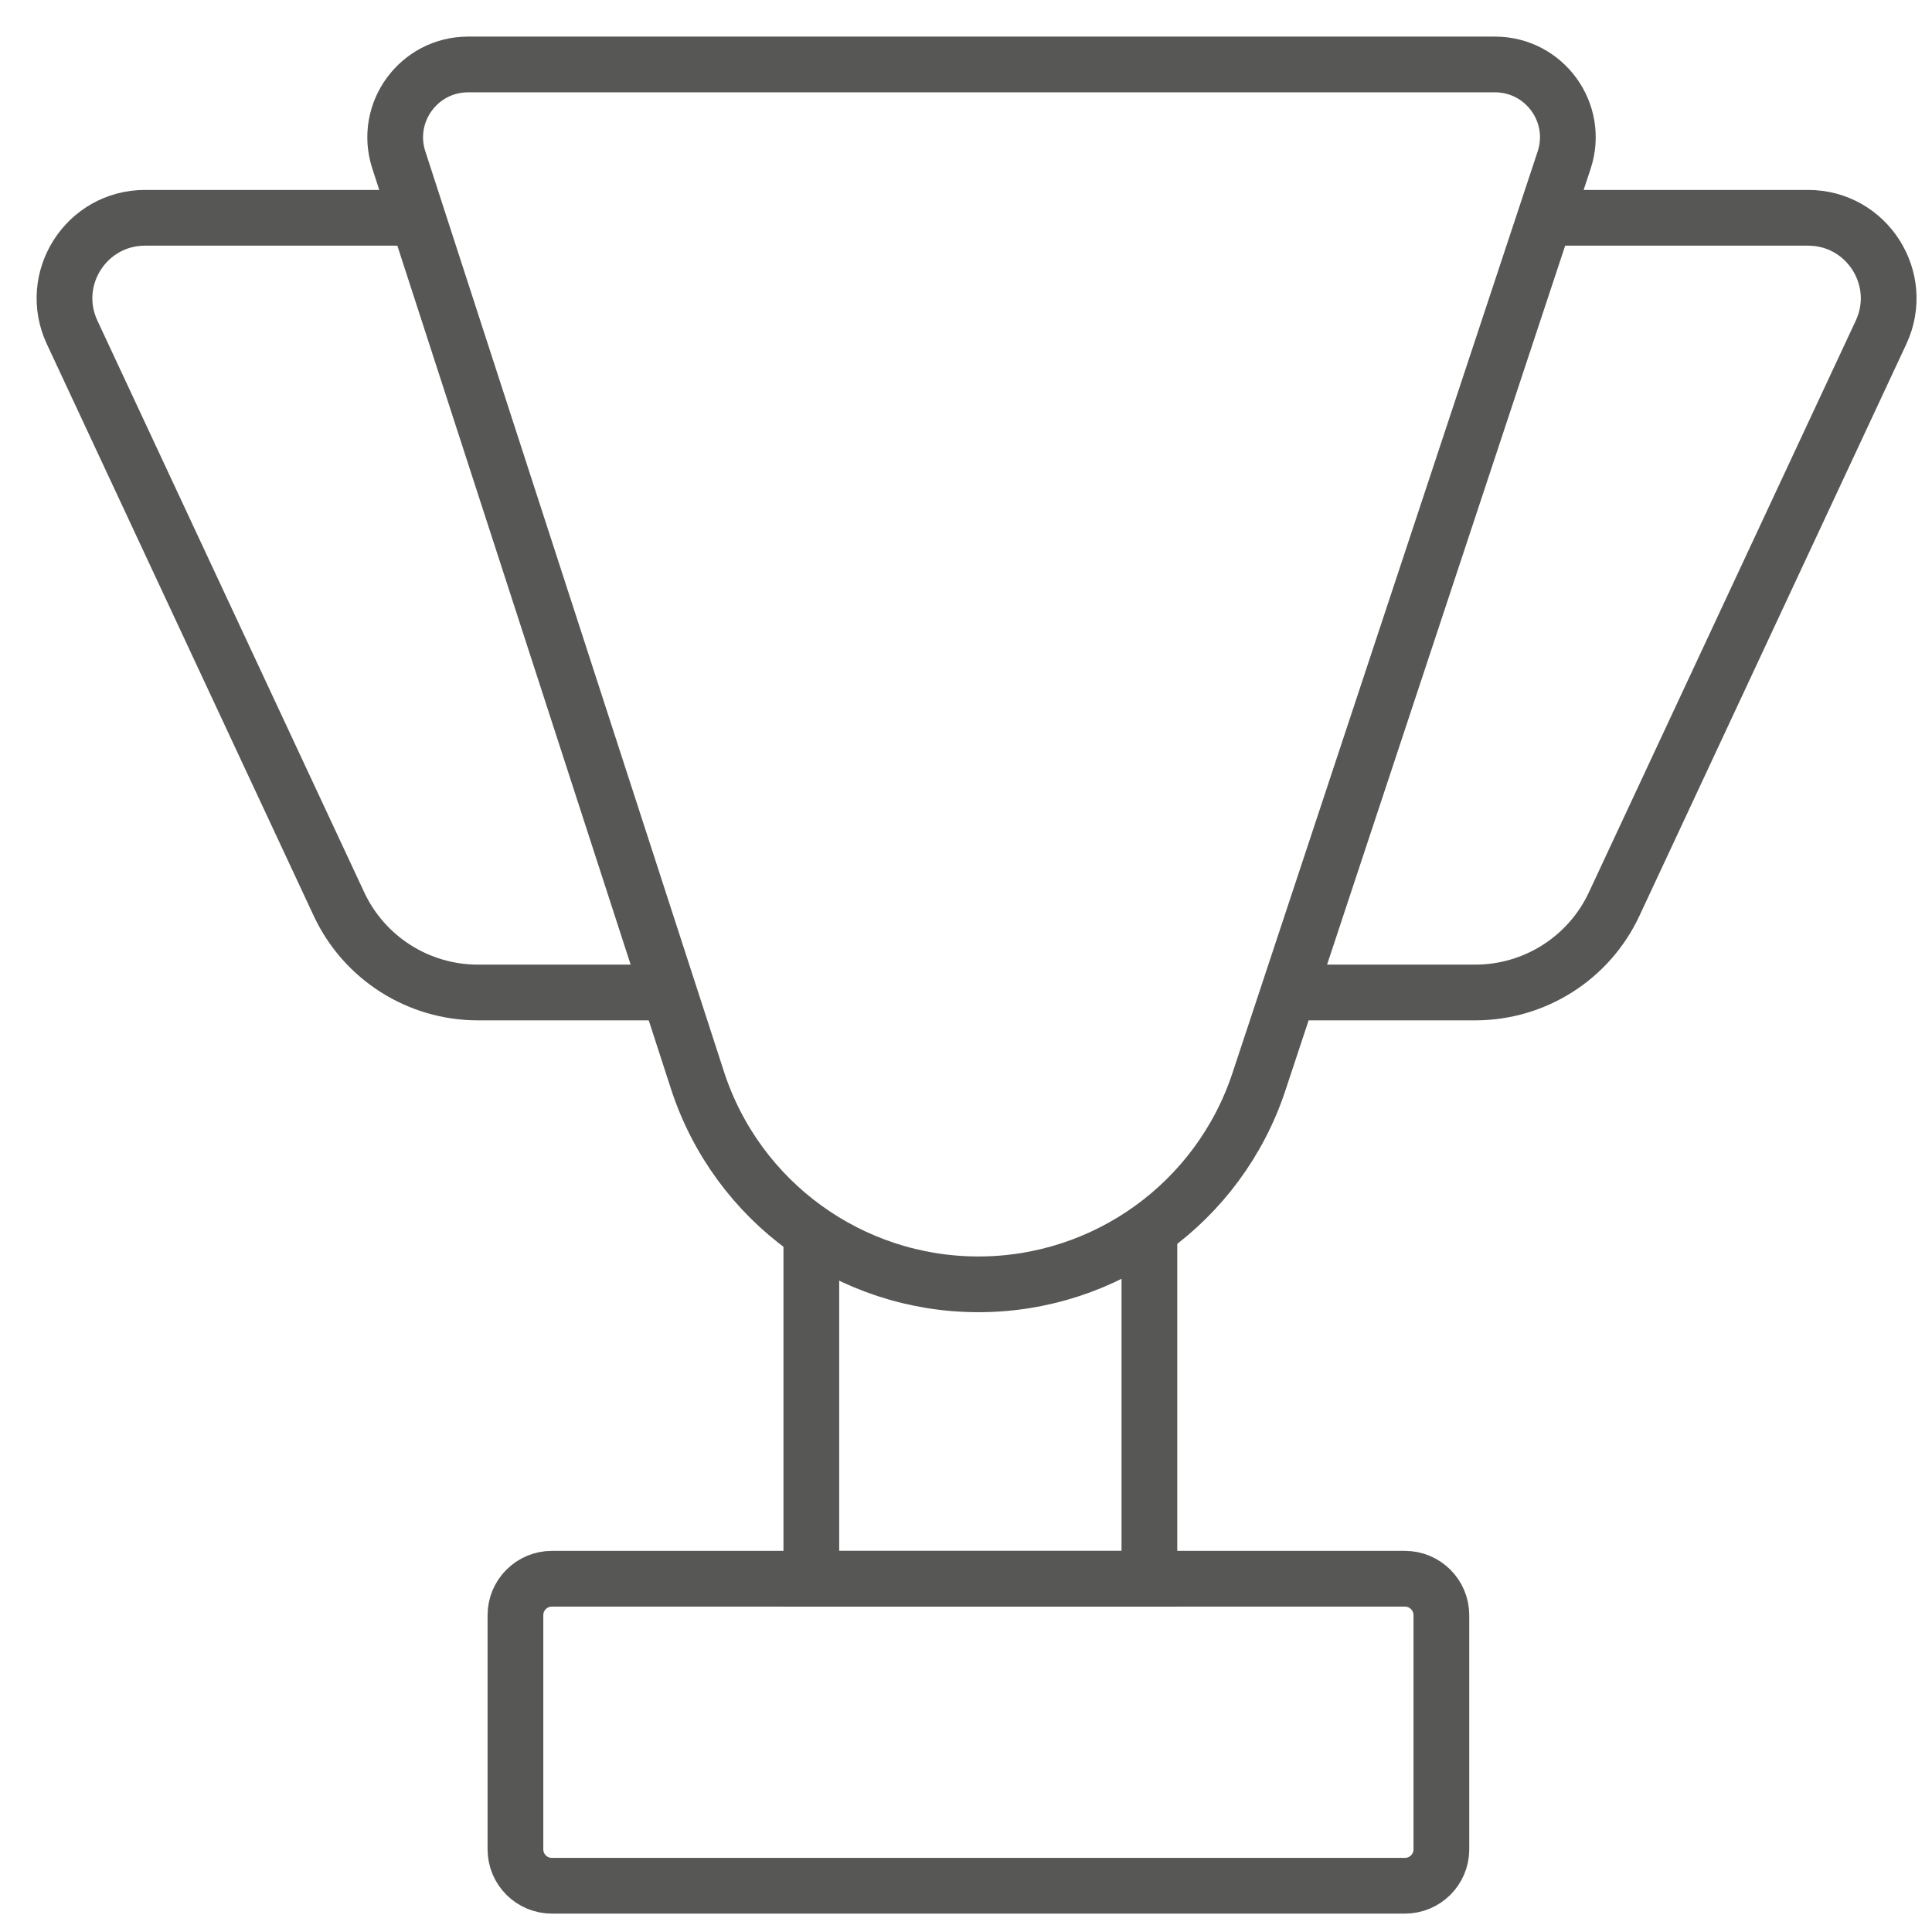
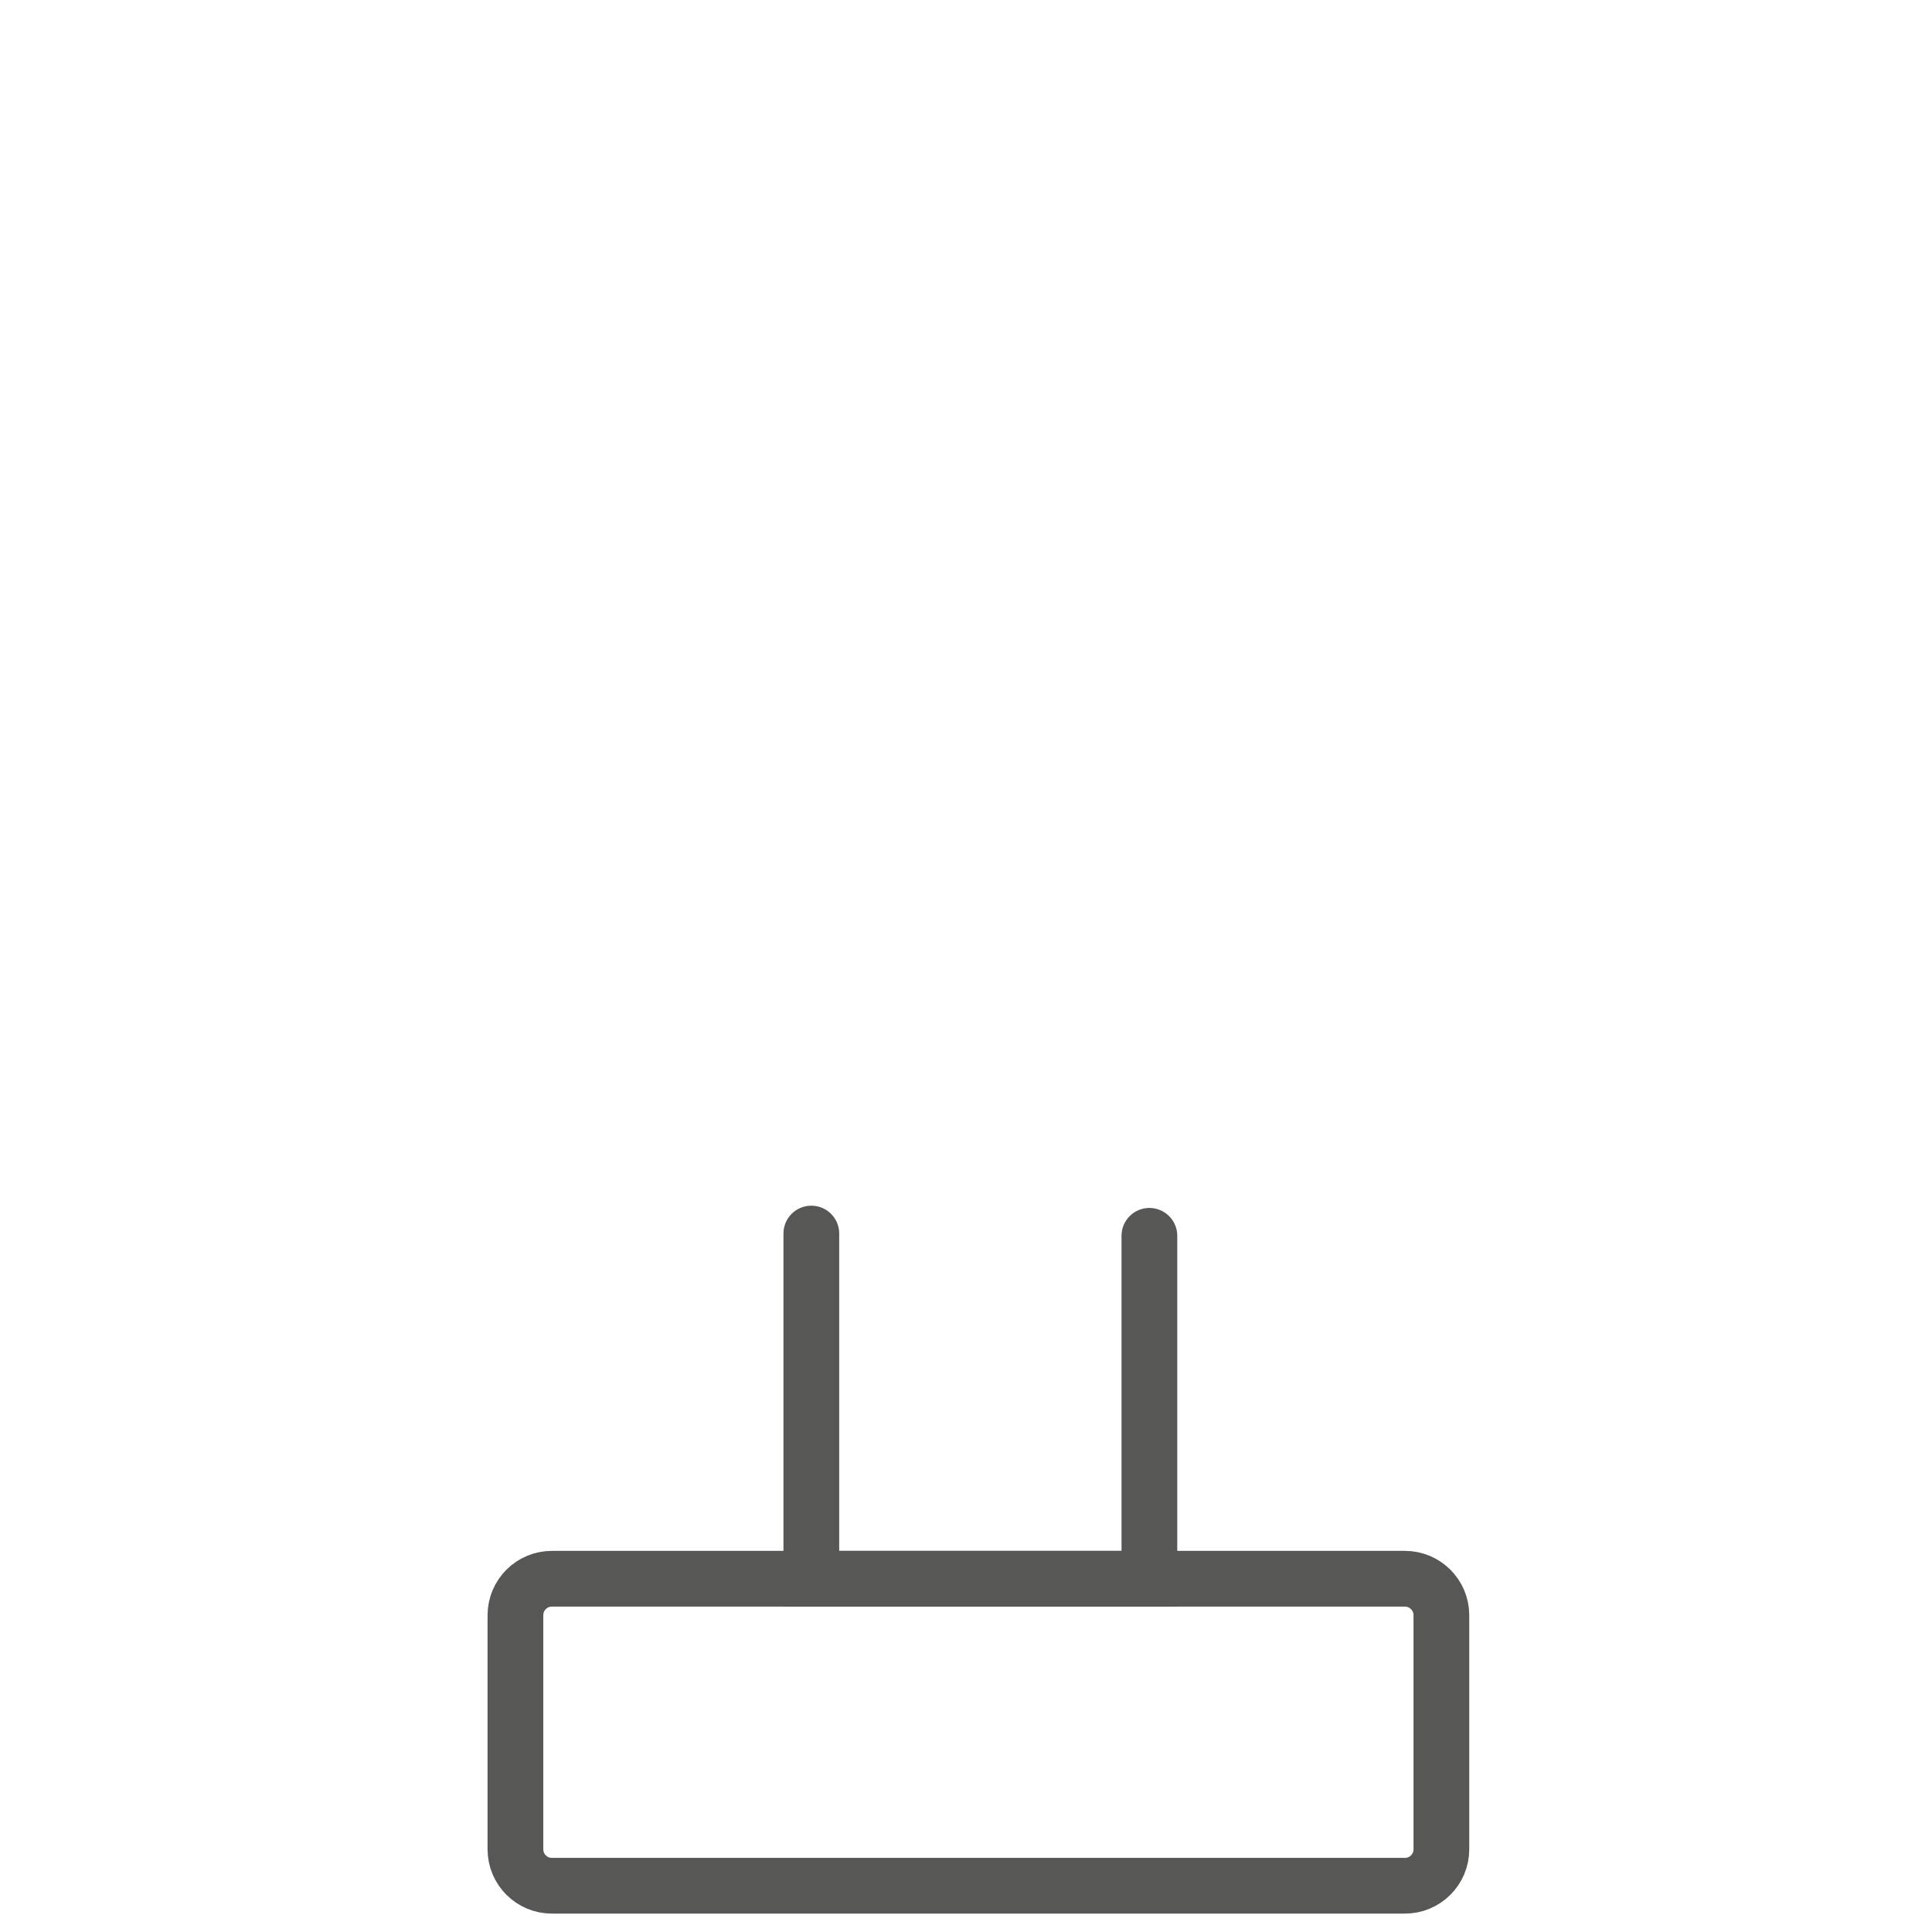
<svg xmlns="http://www.w3.org/2000/svg" width="52px" height="52px" viewBox="0 0 52 52" version="1.1">
  <title>award-winning-icn-xhdpi</title>
  <g id="Page-1" stroke="none" stroke-width="1" fill="none" fill-rule="evenodd">
    <g id="empatica/production/desktop/Research" transform="translate(-1179, -3704)" stroke="#575756" stroke-width="1.5">
      <g id="award-winning-icn" transform="translate(1180, 3705)">
-         <path d="M11.598,0.735 L39.236,0.735 C40.574,0.735 41.519,2.043 41.098,3.313 L32.884,28.116 C31.807,31.371 28.764,33.568 25.335,33.568 C21.889,33.568 18.834,31.349 17.771,28.071 L9.733,3.301 C9.323,2.035 10.267,0.735 11.598,0.735 Z" id="Stroke-1" stroke-linecap="round" />
-         <path d="M40.585,4.862 L47.665,4.862 C49.25,4.862 50.298,6.508 49.629,7.945 L42.446,23.332 C41.769,24.784 40.31,25.713 38.706,25.713 L33.447,25.713" id="Stroke-3" />
-         <path d="M9.985,4.862 L2.904,4.862 C1.319,4.862 0.271,6.508 0.941,7.945 L8.123,23.332 C8.8,24.784 10.259,25.713 11.863,25.713 L17.122,25.713" id="Stroke-5" />
        <polyline id="Stroke-7" stroke-linecap="round" points="20.837 32.201 20.837 41.493 29.936 41.493 29.936 32.262" />
        <path d="M36.814,49.755 L13.854,49.755 C13.312,49.755 12.873,49.316 12.873,48.775 L12.873,42.473 C12.873,41.932 13.312,41.492 13.854,41.492 L36.814,41.492 C37.356,41.492 37.795,41.932 37.795,42.473 L37.795,48.775 C37.795,49.316 37.356,49.755 36.814,49.755 Z" id="Stroke-9" stroke-linecap="round" />
      </g>
    </g>
  </g>
</svg>